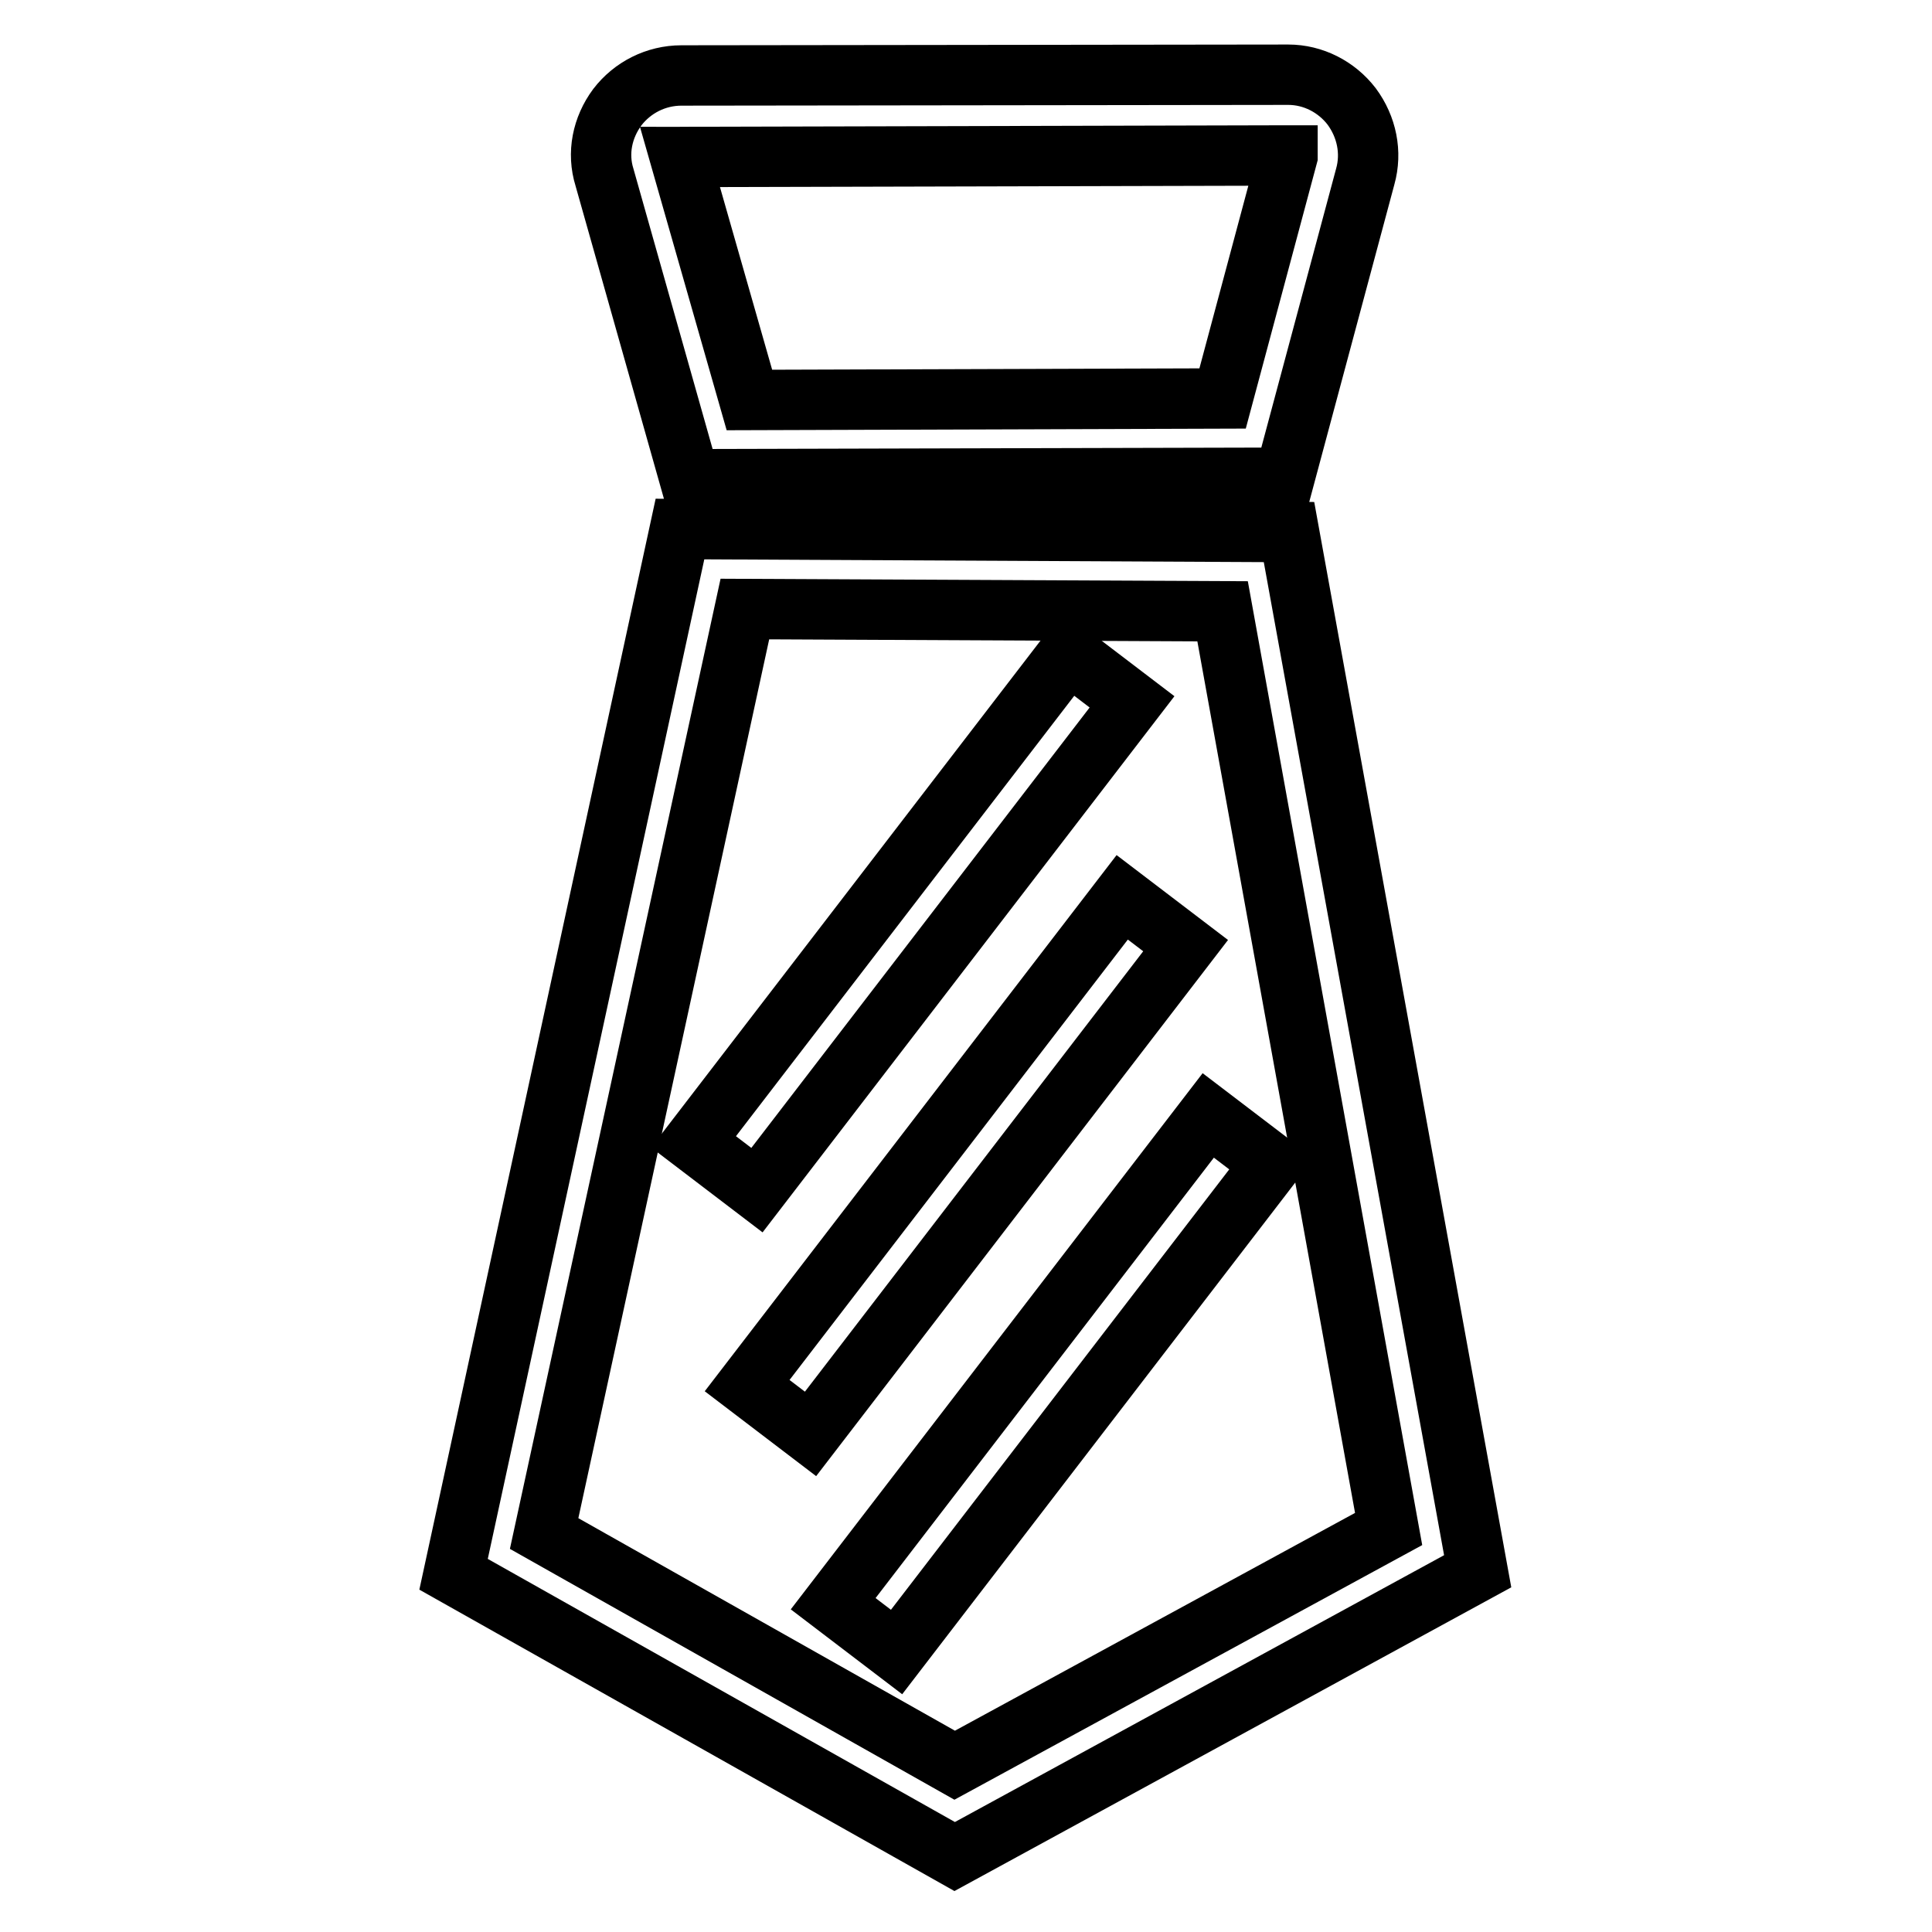
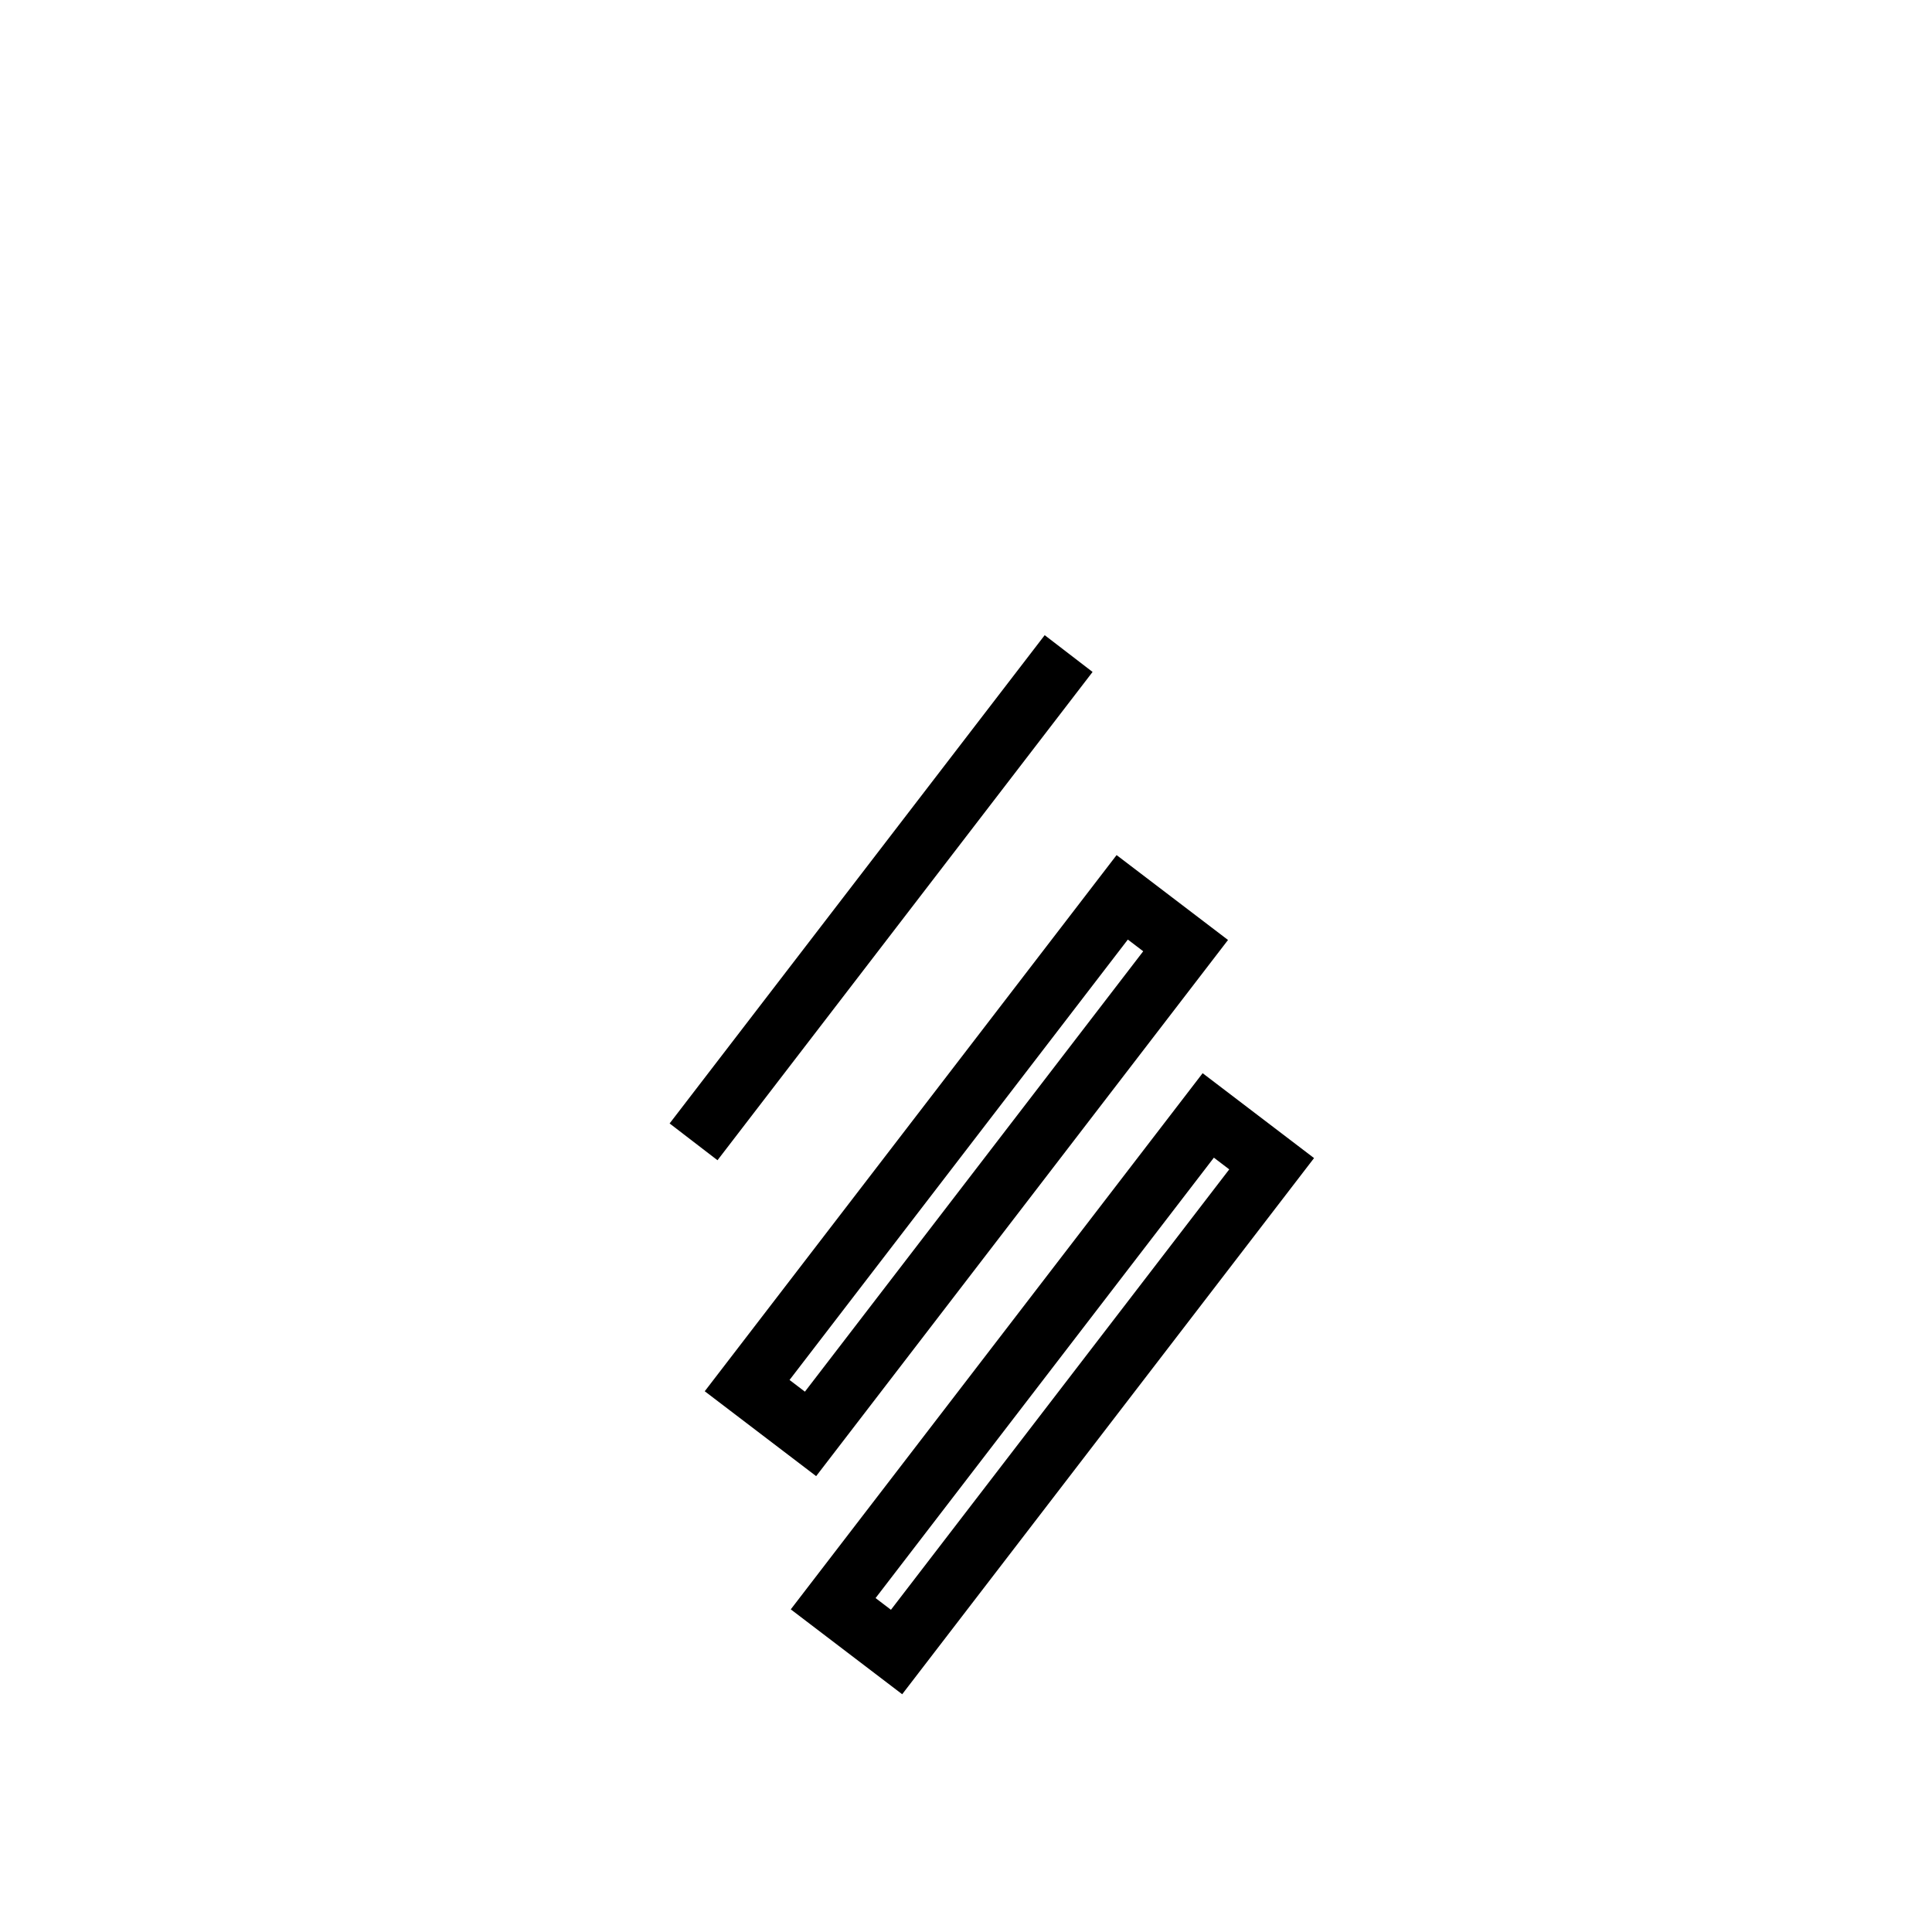
<svg xmlns="http://www.w3.org/2000/svg" version="1.1" x="0px" y="0px" viewBox="0 0 256 256" enable-background="new 0 0 256 256" xml:space="preserve">
  <g>
-     <path stroke-width="8" fill-opacity="0" stroke="#000000" d="M170.8,70.5l-80.7-0.4l-30,138.5l66.4,37.4l69.3-37.8L170.8,70.5L170.8,70.5z M72.1,203.2L98.7,80.7L162,81 L184,202.6l-57.5,31.3L72.1,203.2z M91.4,63.5l78.8-0.2l10.7-39.9c0.9-3.2,0.2-6.6-1.8-9.3c-2-2.6-5.1-4.2-8.4-4.2h0l-80.4,0.1 c-3.4,0-6.5,1.6-8.5,4.2c-2,2.7-2.7,6.1-1.7,9.3L91.4,63.5z M90.1,20.8C90.2,20.8,90.2,20.8,90.1,20.8l80.4-0.2c0,0,0.1,0,0.1,0 c0,0,0,0.1,0,0.1l-8.6,32.1L99.3,53L90.1,20.8C90.1,20.8,90.1,20.8,90.1,20.8z" />
-     <path stroke-width="8" fill-opacity="0" stroke="#000000" d="M91.9,151.3l49.7-64.7L150,93l-49.7,64.7L91.9,151.3z M99,183.6l49.7-64.7l8.4,6.4L107.4,190L99,183.6z  M110.4,212.5l49.7-64.7l8.4,6.4l-49.7,64.7L110.4,212.5z" />
+     <path stroke-width="8" fill-opacity="0" stroke="#000000" d="M91.9,151.3l49.7-64.7l-49.7,64.7L91.9,151.3z M99,183.6l49.7-64.7l8.4,6.4L107.4,190L99,183.6z  M110.4,212.5l49.7-64.7l8.4,6.4l-49.7,64.7L110.4,212.5z" />
  </g>
</svg>